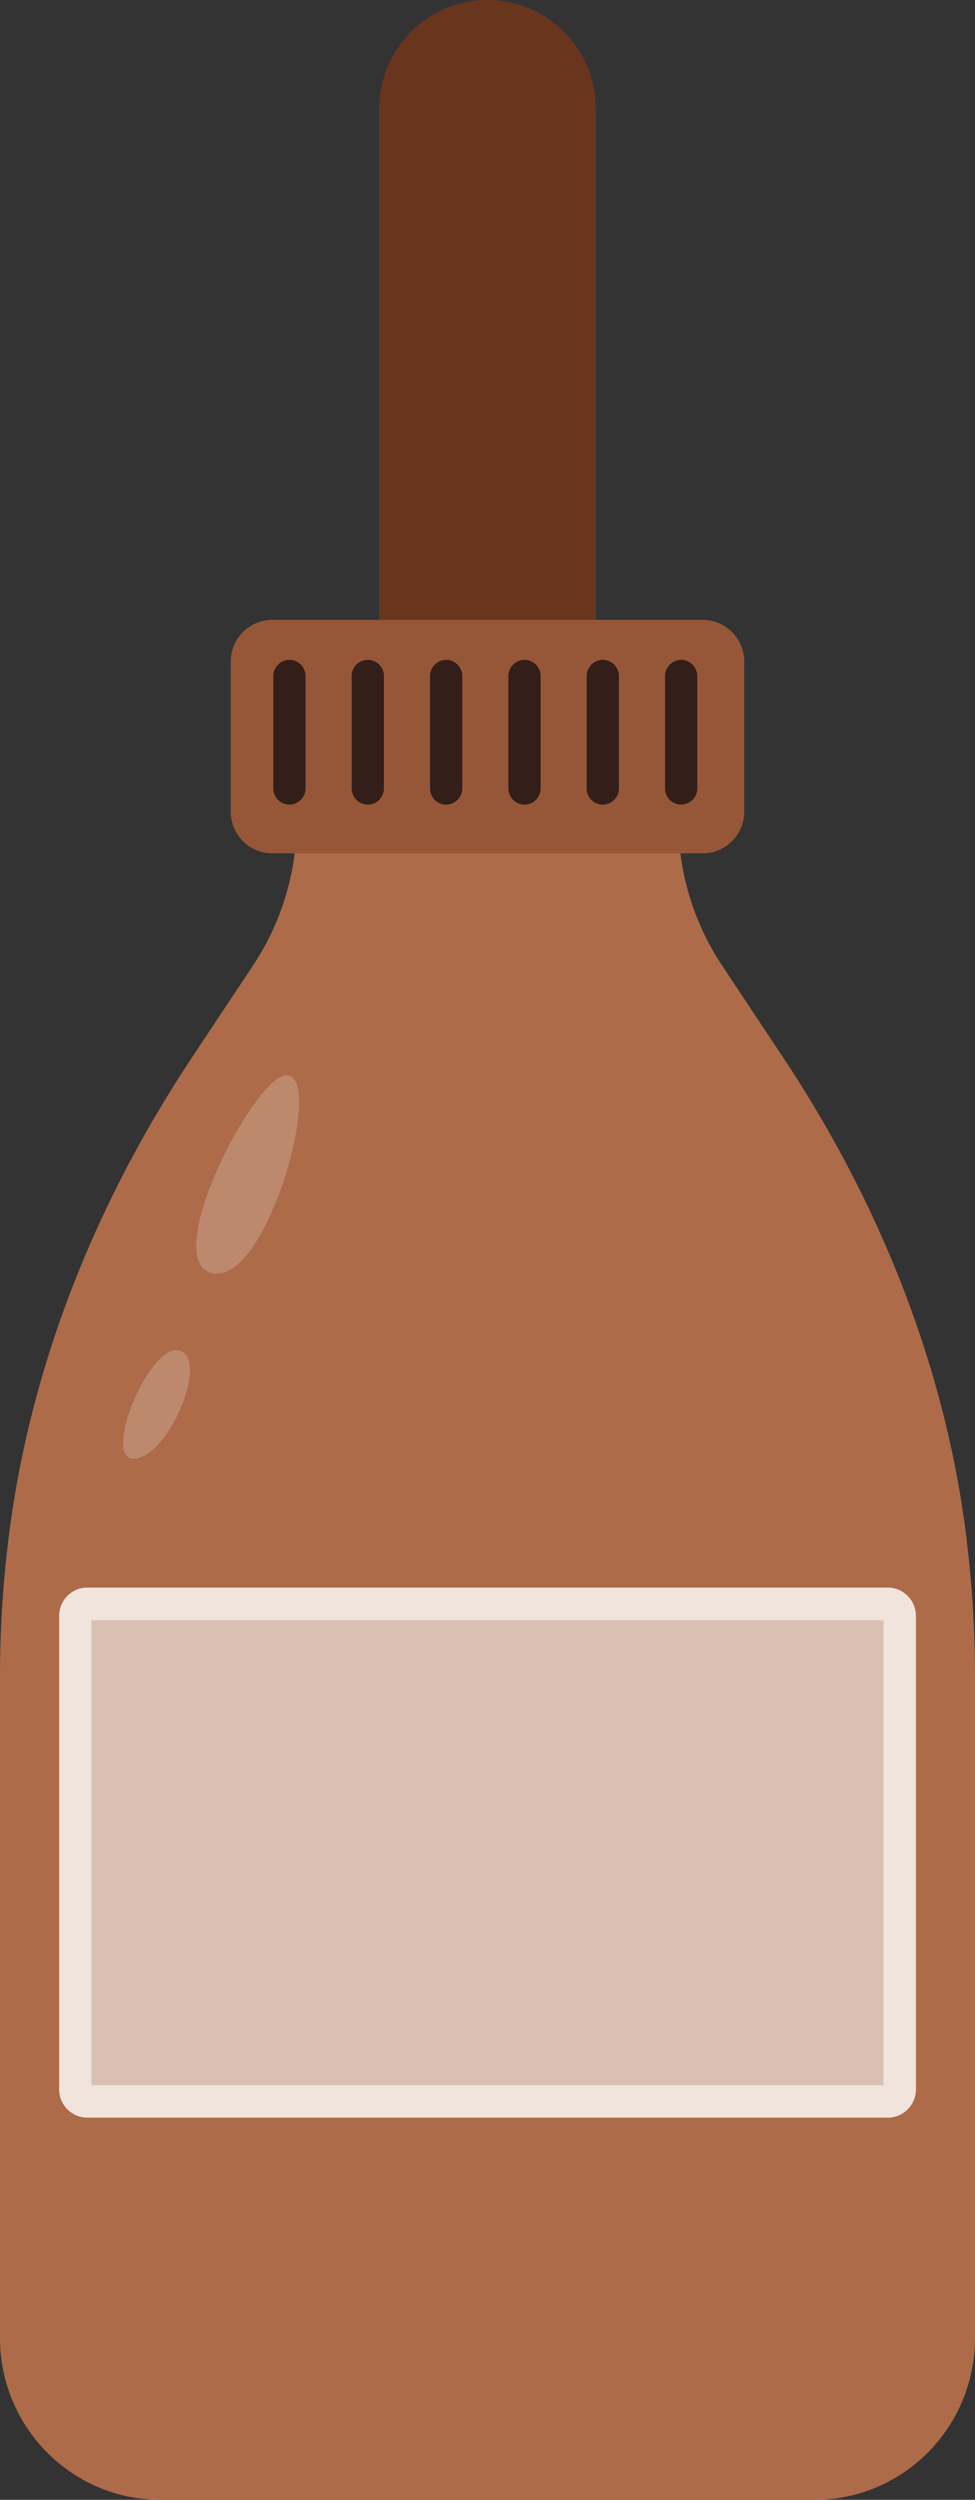
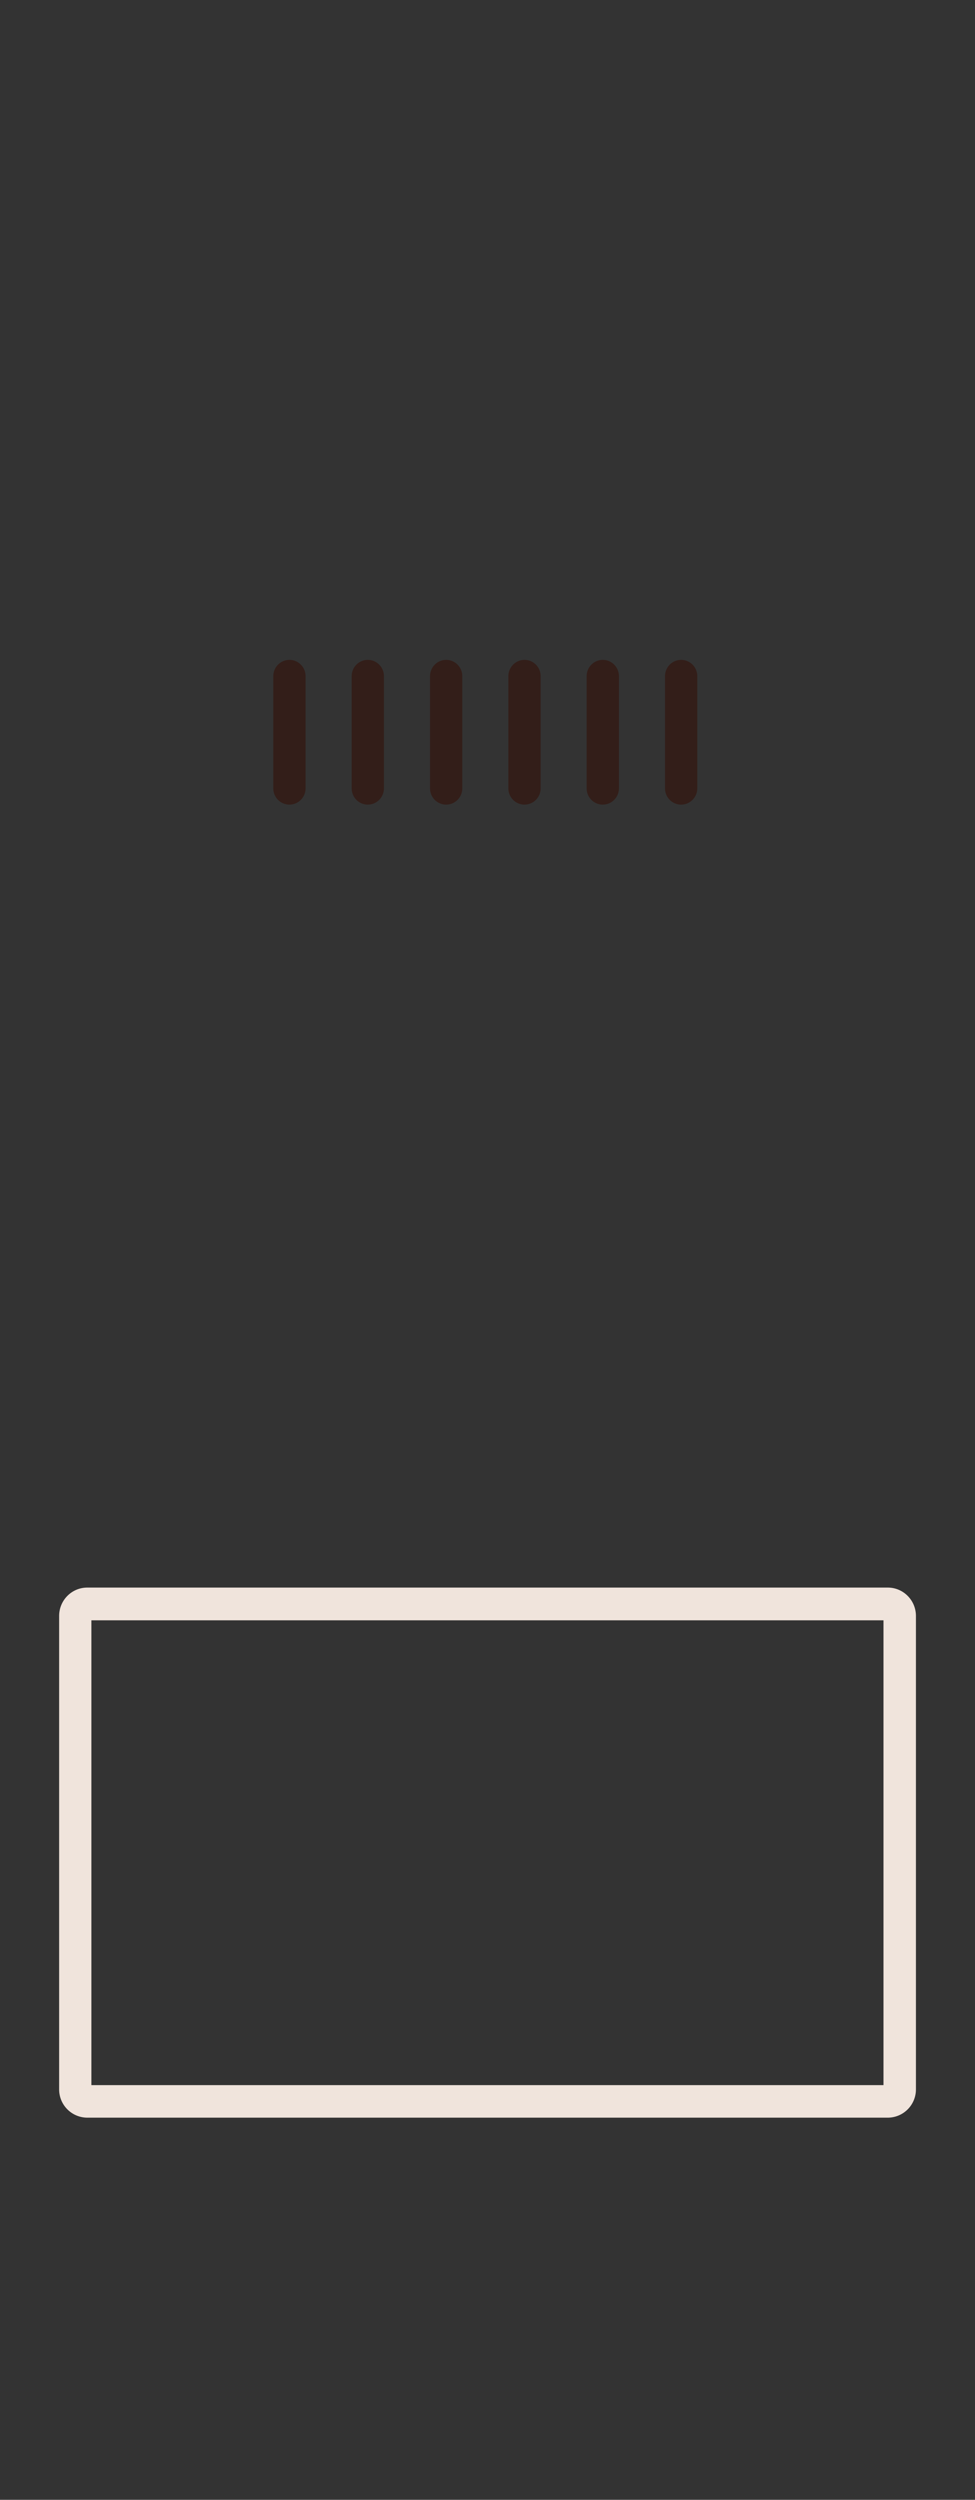
<svg xmlns="http://www.w3.org/2000/svg" width="57" height="146" fill="none">
  <rect width="100%" height="100%" fill="#333333" stroke="none" />
  <g clip-path="url(#clip0_400_15018)">
-     <path d="M28.5 0c-3.498 0-6.332 2.856-6.332 6.382v31.5h12.665v-31.5C34.833 2.856 31.999 0 28.5 0z" fill="#69361D" />
-     <path d="M56.51 89.882c-1.24-10.085-5.11-19.66-10.716-28.104l-3.587-5.4a15.293 15.293 0 01-2.55-8.464v-3.412H17.349v3.412a15.3 15.3 0 01-2.55 8.464l-3.587 5.4C5.606 70.222 1.736 79.798.495 89.882A65.304 65.304 0 000 97.92v38.624C0 141.768 4.2 146 9.383 146h38.234C52.8 146 57 141.768 57 136.544V97.92a65.3 65.3 0 00-.495-8.038h.005z" fill="#AD6B4A" />
-     <path d="M41.083 36.204H15.917a2.436 2.436 0 00-2.427 2.446v8.745a2.436 2.436 0 002.427 2.445h25.166a2.436 2.436 0 002.427-2.446V38.65a2.436 2.436 0 00-2.427-2.446z" fill="#965739" />
-     <path d="M5.101 93.683h46.803a.7.7 0 01.696.7v27.647c0 .39-.315.701-.696.701H5.101a.699.699 0 01-.695-.701V94.384c0-.39.314-.701.695-.701z" fill="#D9C0B2" />
    <path d="M51.904 123.681H5.1a1.65 1.65 0 01-1.643-1.656V94.379c0-.914.736-1.657 1.643-1.657h46.803c.907 0 1.644.743 1.644 1.657v27.646a1.65 1.65 0 01-1.644 1.656zm-46.56-1.9H51.65V94.633H5.343v27.148z" fill="#F0E4DC" />
-     <path d="M16.597 62.827c-1.994.478-7.353 11.061-4.101 11.544 3.256.488 6.631-12.151 4.101-11.544zM10.45 78.868c-1.788-.358-4.58 6.564-2.53 6.32 2.05-.245 4.339-5.957 2.53-6.32z" fill="#fff" opacity=".2" />
    <path d="M16.922 46.995a.947.947 0 01-.944-.95V39.49c0-.524.423-.95.944-.95.52 0 .942.426.942.95v6.553c0 .525-.422.95-.942.95zm4.581 0a.947.947 0 01-.943-.95V39.49c0-.524.422-.95.943-.95.52 0 .942.426.942.95v6.553c0 .525-.422.95-.942.95zm4.581 0a.947.947 0 01-.943-.95V39.49c0-.524.422-.95.943-.95.52 0 .942.426.942.95v6.553c0 .525-.422.95-.942.95zm4.58 0a.947.947 0 01-.943-.95V39.49c0-.524.423-.95.943-.95s.943.426.943.95v6.553c0 .525-.422.95-.943.95zm4.576 0a.947.947 0 01-.943-.95V39.49c0-.524.422-.95.943-.95.52 0 .943.426.943.95v6.553c0 .525-.423.95-.943.95zm4.58 0a.947.947 0 01-.942-.95V39.49c0-.524.422-.95.943-.95.52 0 .943.426.943.95v6.553c0 .525-.423.95-.943.95z" fill="#331E19" />
  </g>
  <defs>
    <clipPath id="clip0_400_15018">
      <path fill="#fff" d="M0 0h57v146H0z" />
    </clipPath>
  </defs>
</svg>